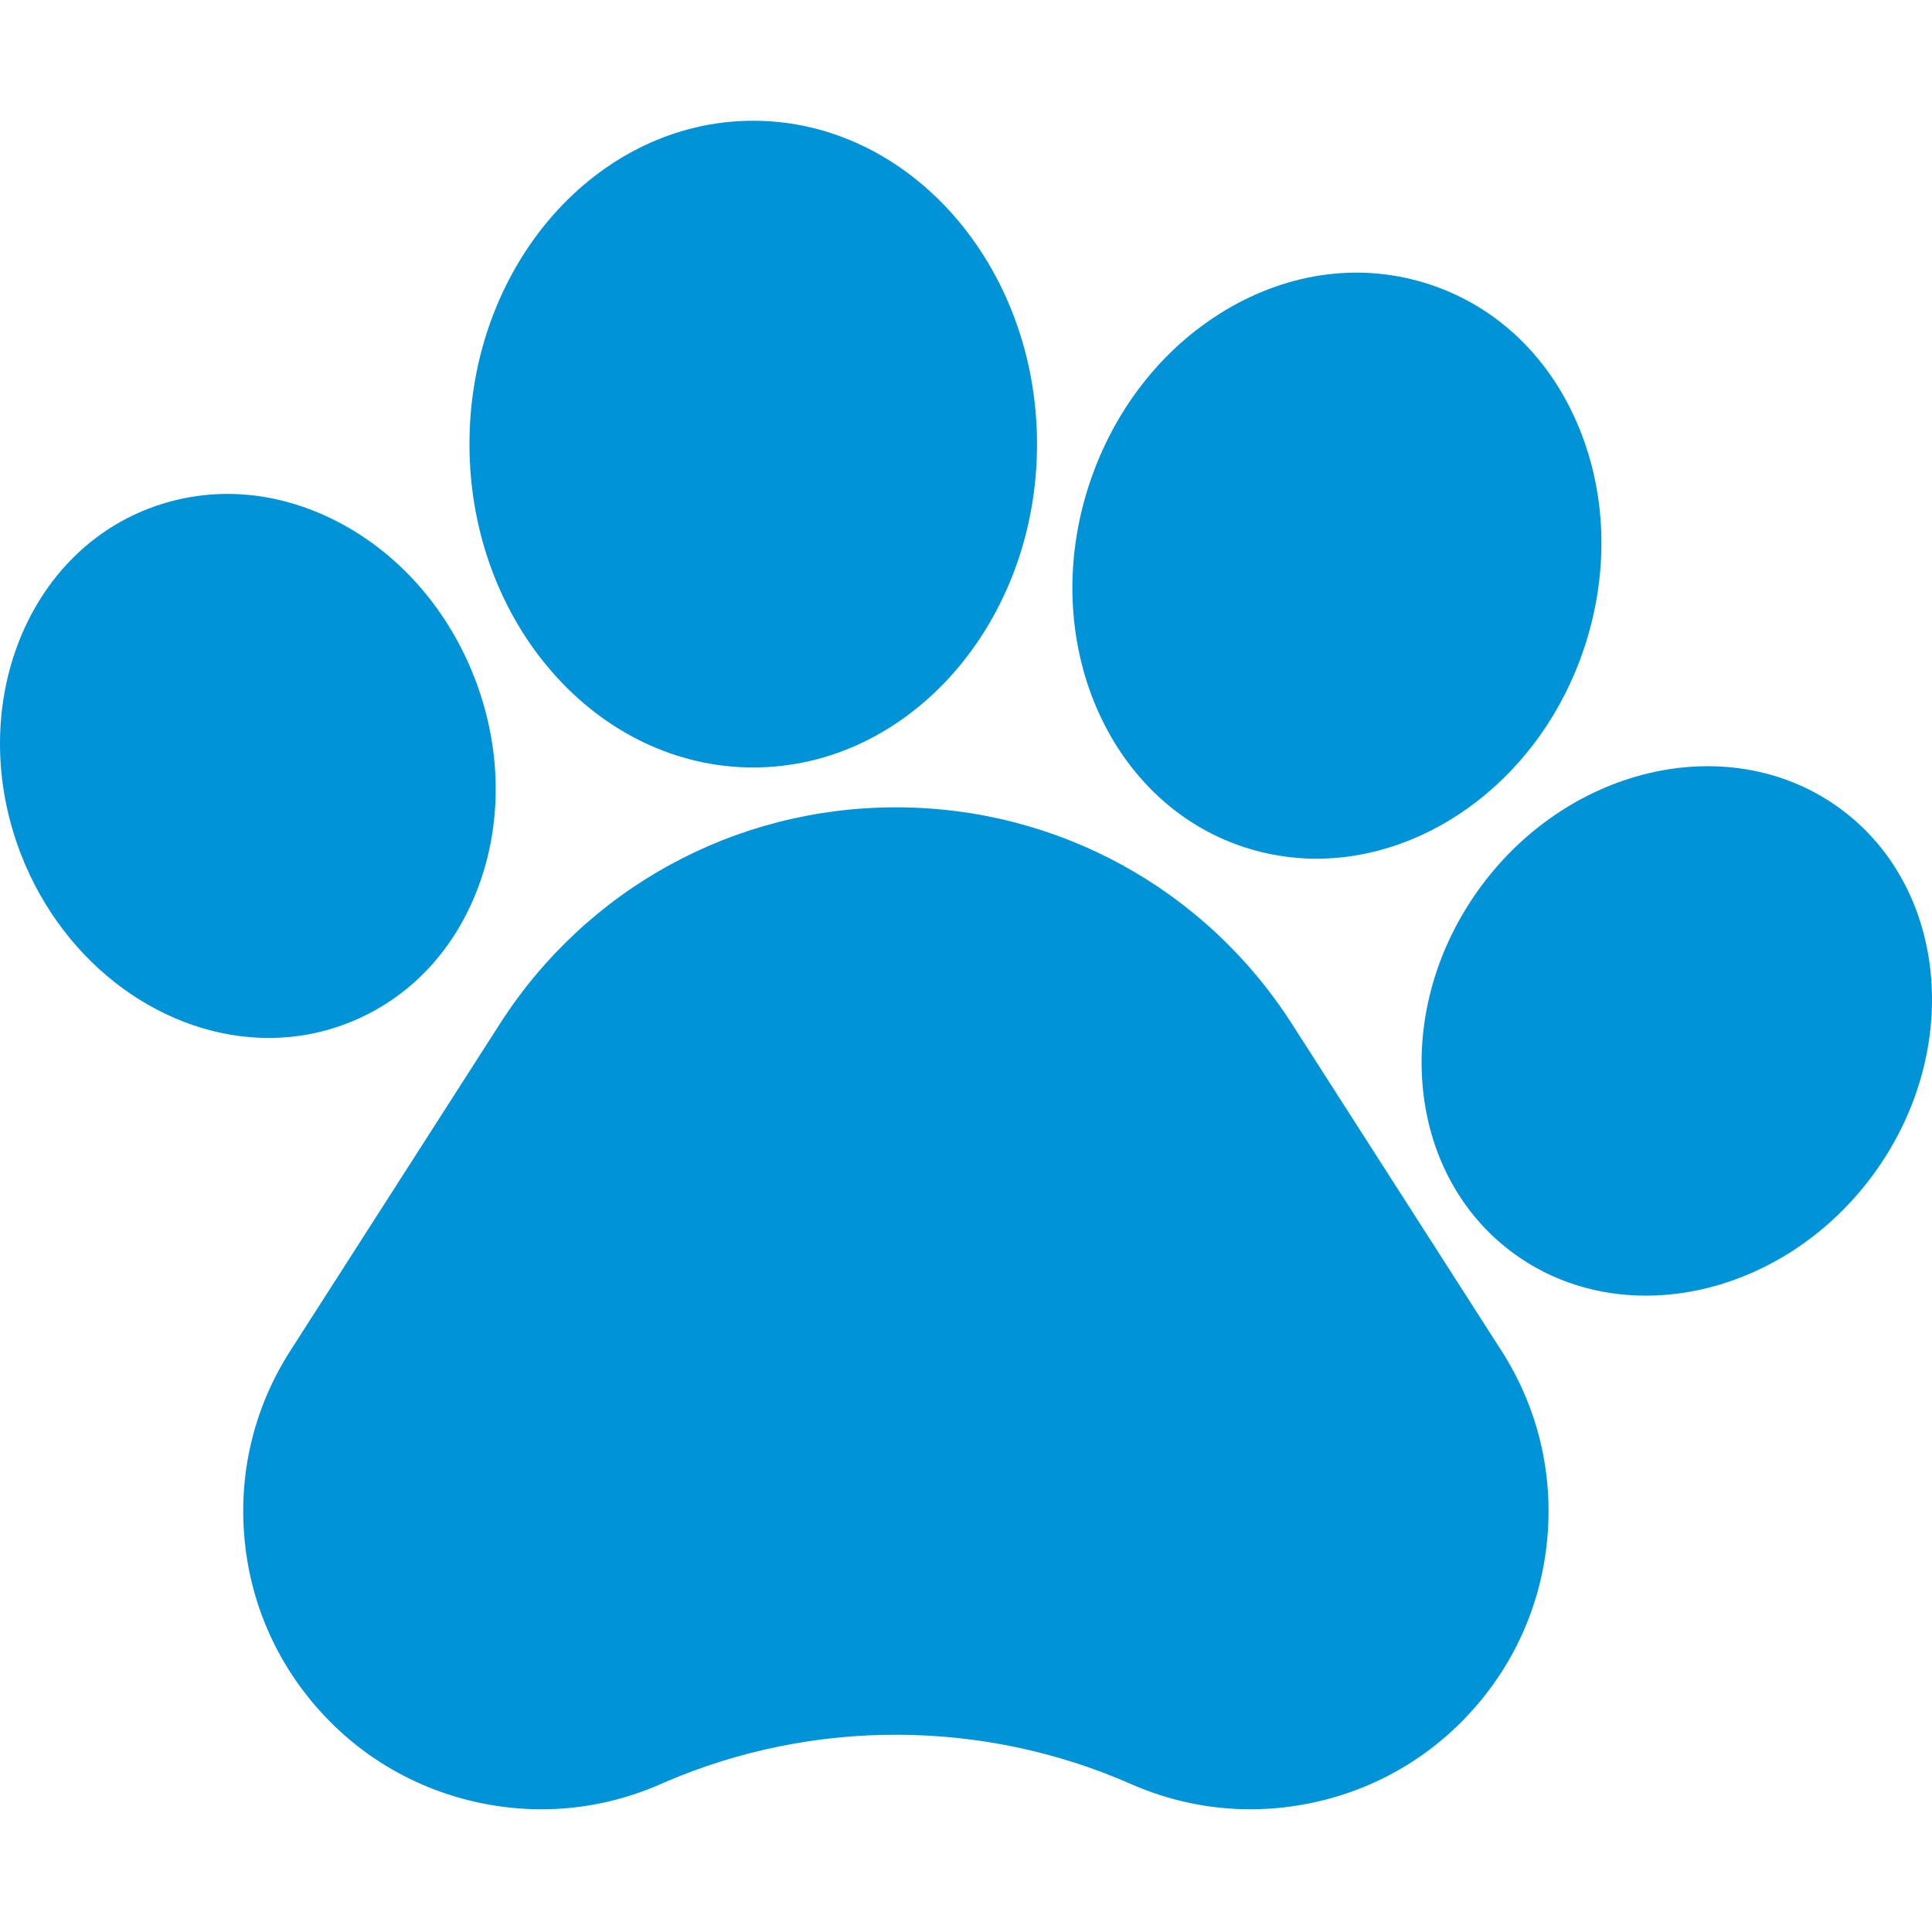
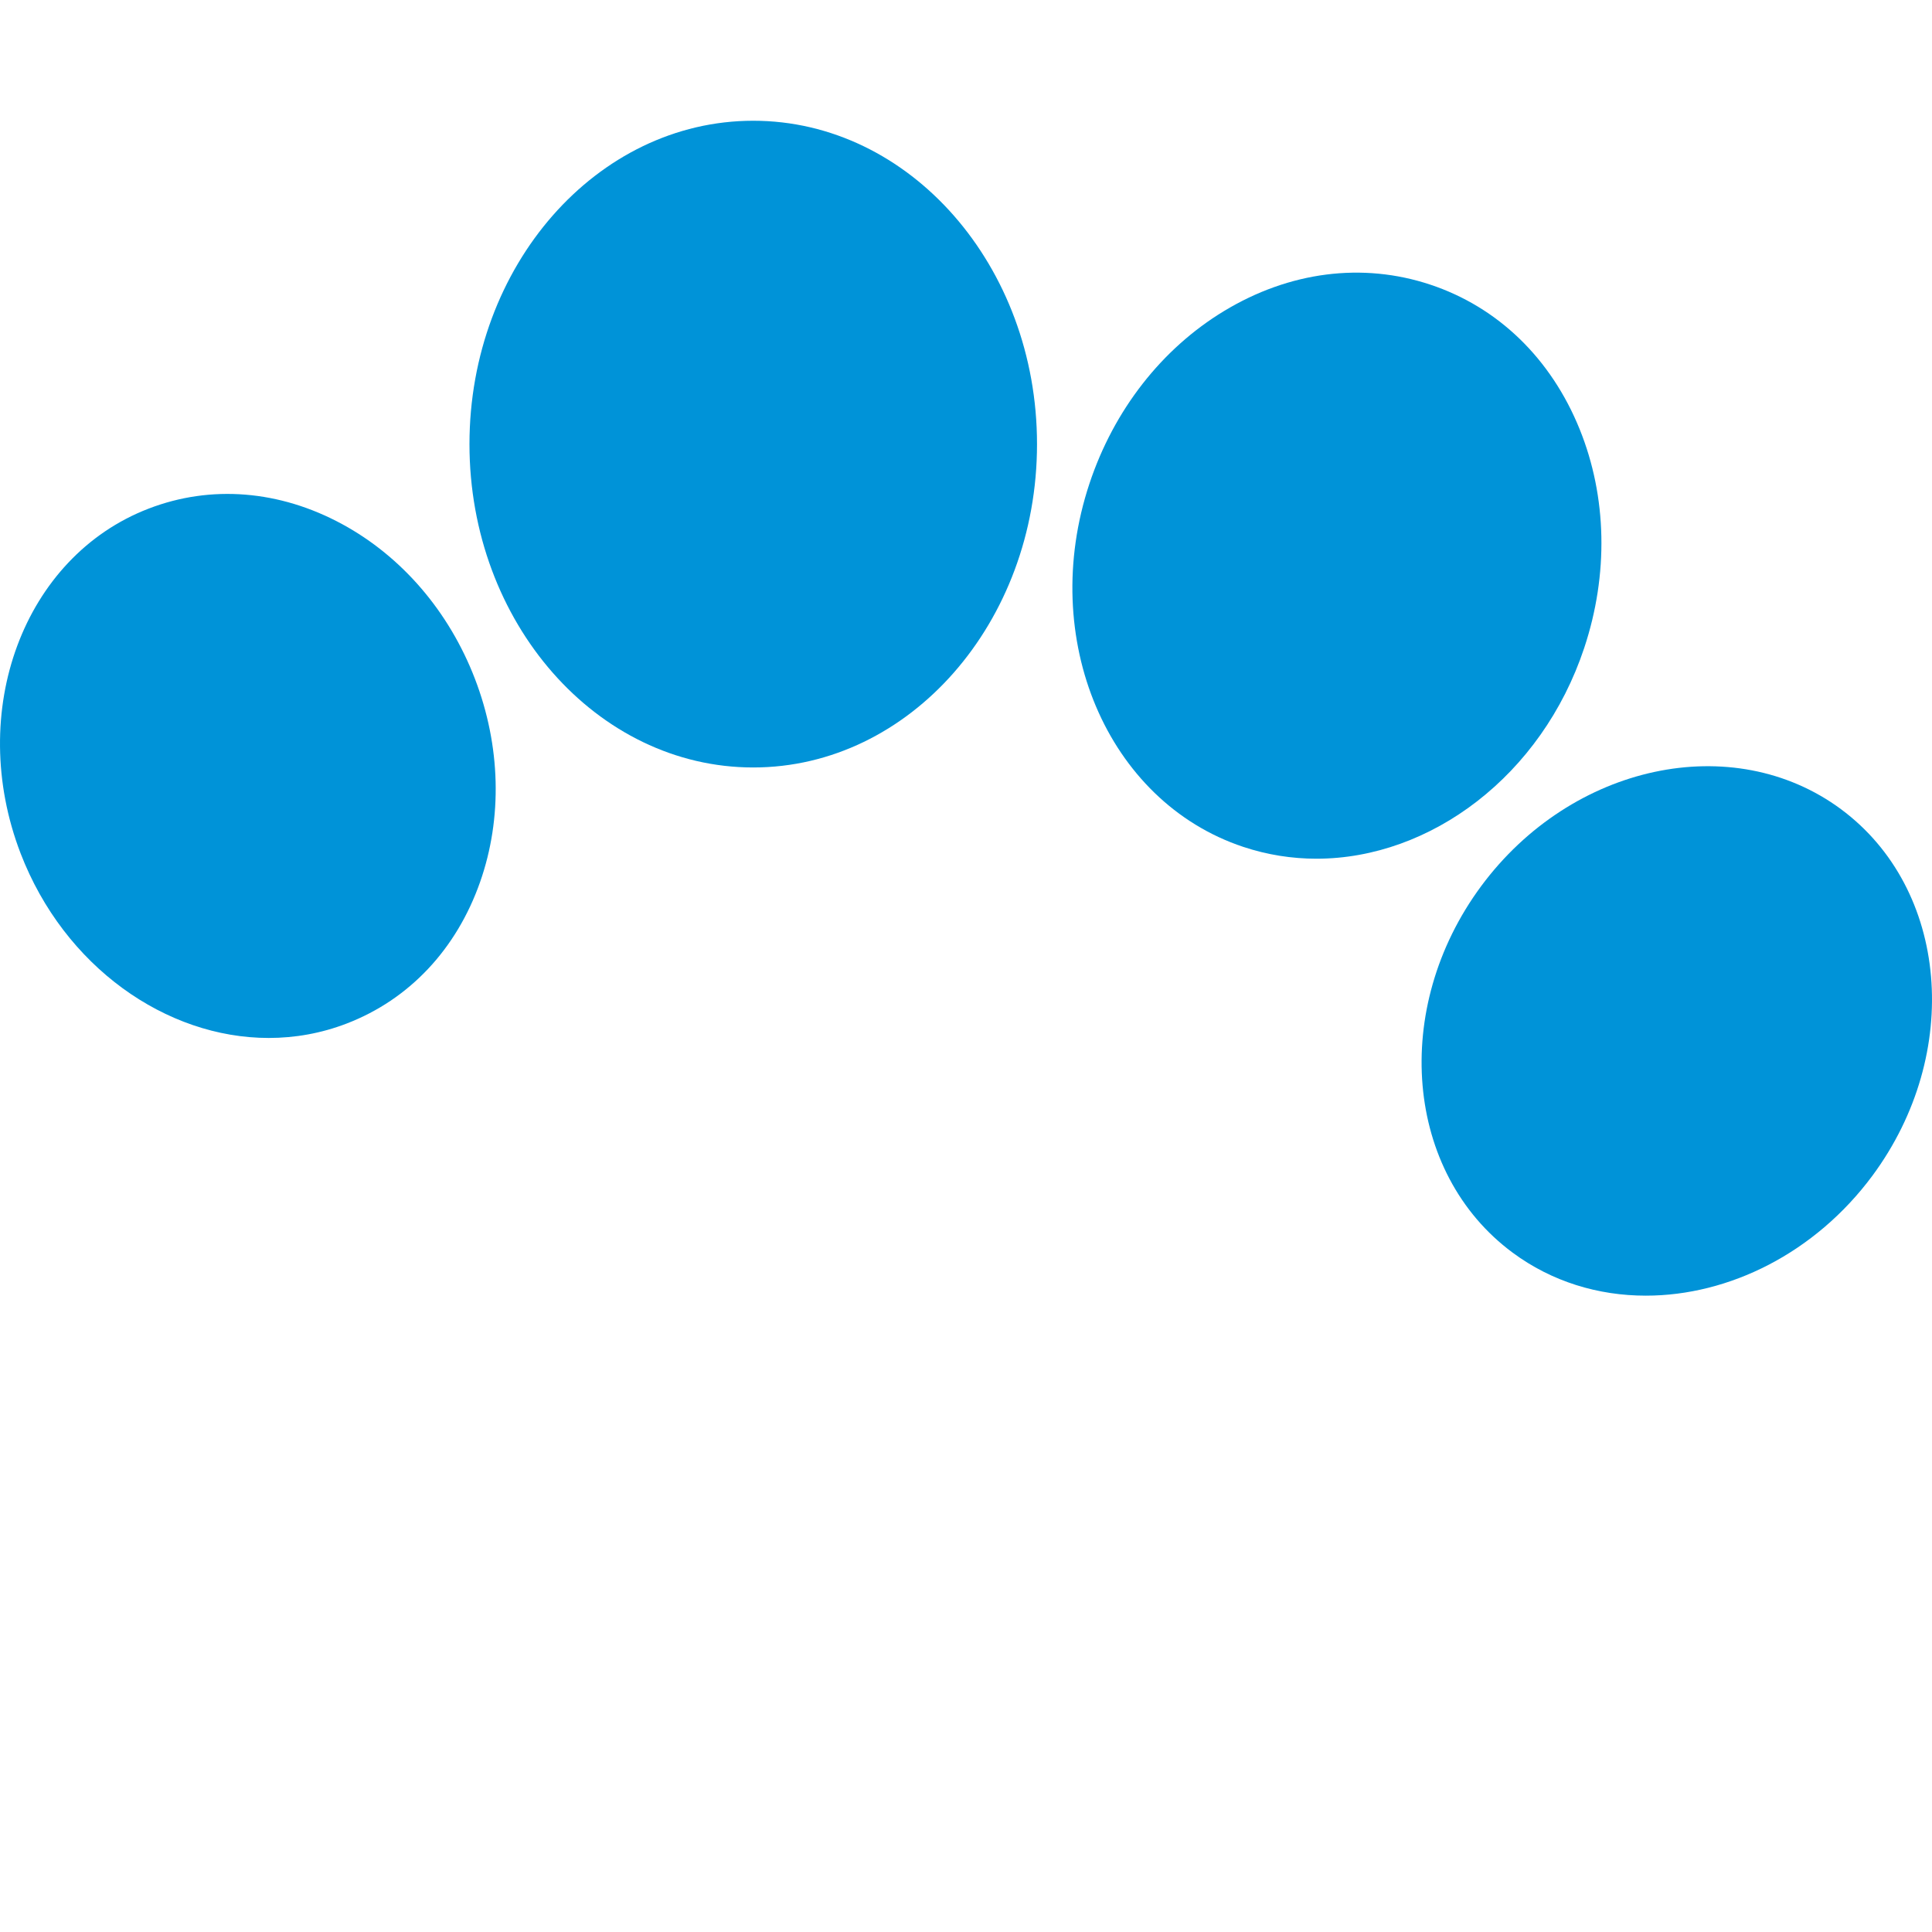
<svg xmlns="http://www.w3.org/2000/svg" height="512pt" viewBox="0 -32 512 512" width="512pt">
-   <path fill="#0093D8" d="m342.383 239.352c-23.039-35.941-62.277-57.402-104.965-57.402s-81.926 21.461-104.961 57.402l-55.516 86.605c-9.211 14.367-13.461 30.969-12.293 47.996 1.168 17.031 7.648 32.891 18.738 45.875 11.098 12.973 25.762 21.84 42.406 25.645 16.645 3.805 33.707 2.18 49.34-4.691l1.047-.465c39.336-16.945 84.285-16.789 123.52.465 10.121 4.449 20.844 6.699 31.664 6.699 5.883 0 11.801-.668 17.664-2.004 16.645-3.801 31.309-12.668 42.41-25.645 11.094-12.973 17.578-28.836 18.75-45.871 1.172-17.035-3.078-33.633-12.289-48.008zm0 0" />
  <path fill="#0093D8" d="m91.895 239.238c16.516-6.344 29.062-19.652 35.328-37.477 5.965-16.961 5.477-36.109-1.379-53.922-6.859-17.801-19.336-32.332-35.133-40.922-16.594-9.02-34.824-10.488-51.312-4.133-33.172 12.754-48.395 53.746-33.93 91.398 11.555 29.969 38.504 48.887 65.75 48.887 6.957 0 13.934-1.234 20.676-3.832zm0 0" />
  <path fill="#0093D8" d="m199.613 171.387c41.469 0 75.207-38.438 75.207-85.684 0-47.258-33.738-85.703-75.207-85.703-41.465 0-75.199 38.445-75.199 85.703 0 47.246 33.734 85.684 75.199 85.684zm0 0" />
  <path fill="#0093D8" d="m329.496 192.438h.004c6.379 2.117 12.887 3.129 19.367 3.129 30.242 0 59.715-22.012 70.961-55.84 6.477-19.473 6.051-40.062-1.199-57.973-7.586-18.75-21.645-32.359-39.59-38.324-17.949-5.965-37.359-3.477-54.66 7-16.527 10.008-29.191 26.246-35.66 45.719-13.652 41.078 4.641 84.273 40.777 96.289zm0 0" />
-   <path fill="#0093D8" d="m487.875 182.438-.012-.012c-28.598-21.125-71.367-11.969-95.348 20.422-23.957 32.406-20.211 75.973 8.344 97.113 10.414 7.715 22.719 11.402 35.312 11.402 21.949 0 44.785-11.203 60.051-31.805 23.953-32.406 20.211-75.973-8.348-97.121zm0 0" />
+   <path fill="#0093D8" d="m487.875 182.438-.012-.012c-28.598-21.125-71.367-11.969-95.348 20.422-23.957 32.406-20.211 75.973 8.344 97.113 10.414 7.715 22.719 11.402 35.312 11.402 21.949 0 44.785-11.203 60.051-31.805 23.953-32.406 20.211-75.973-8.348-97.121m0 0" />
</svg>